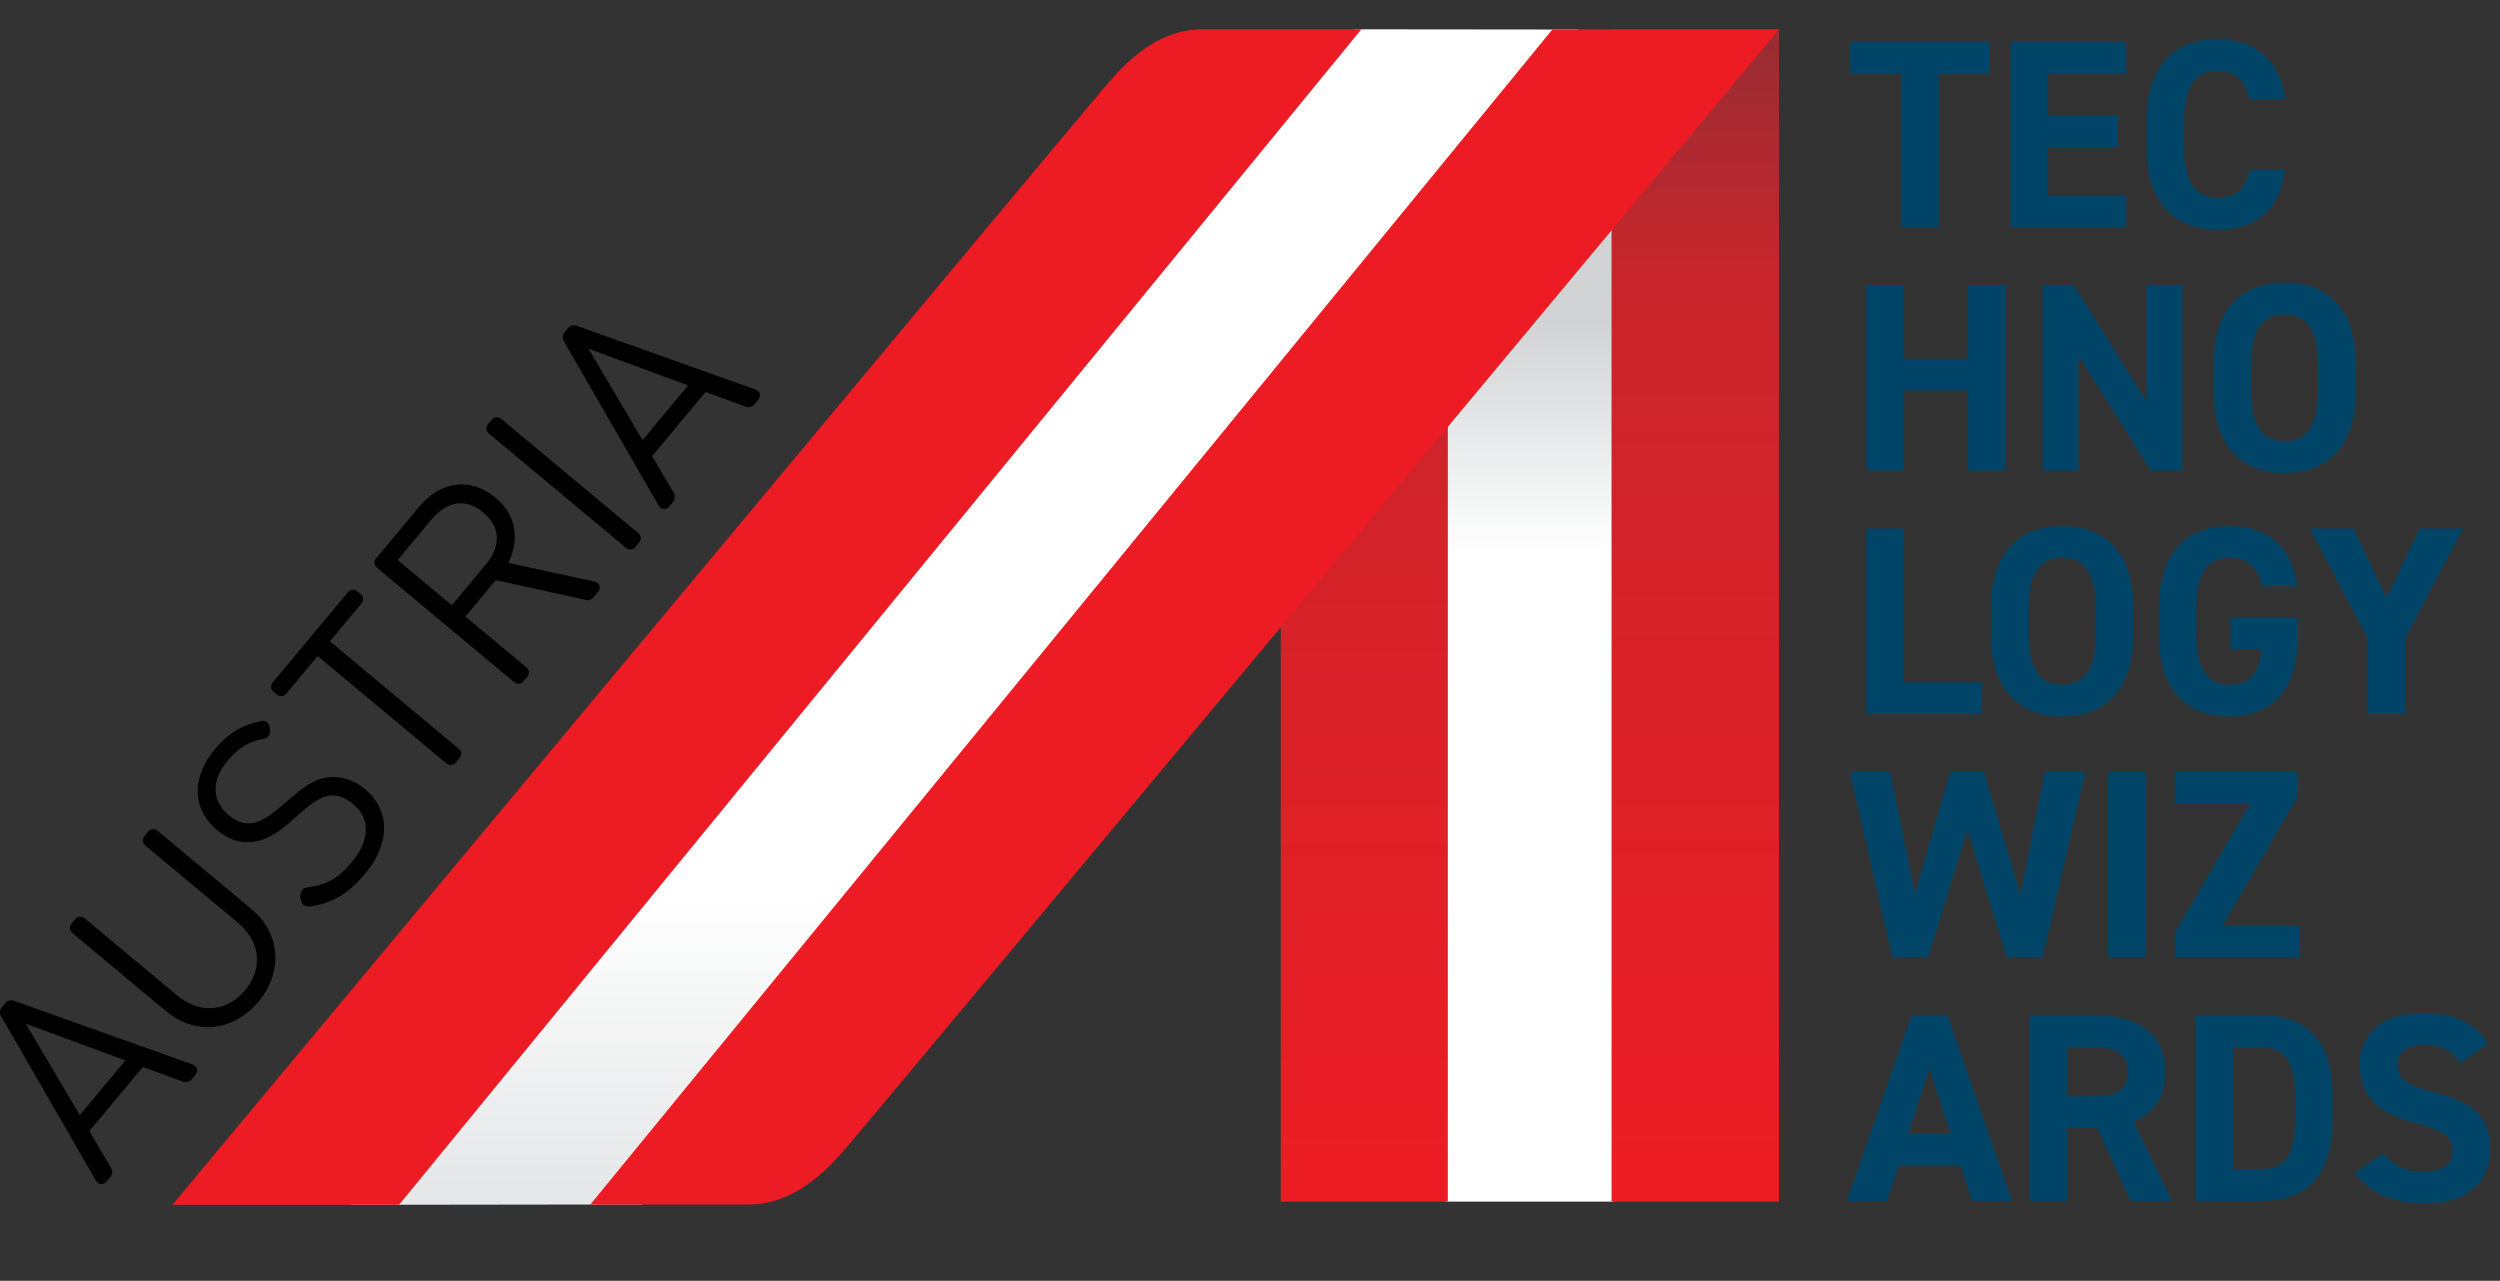
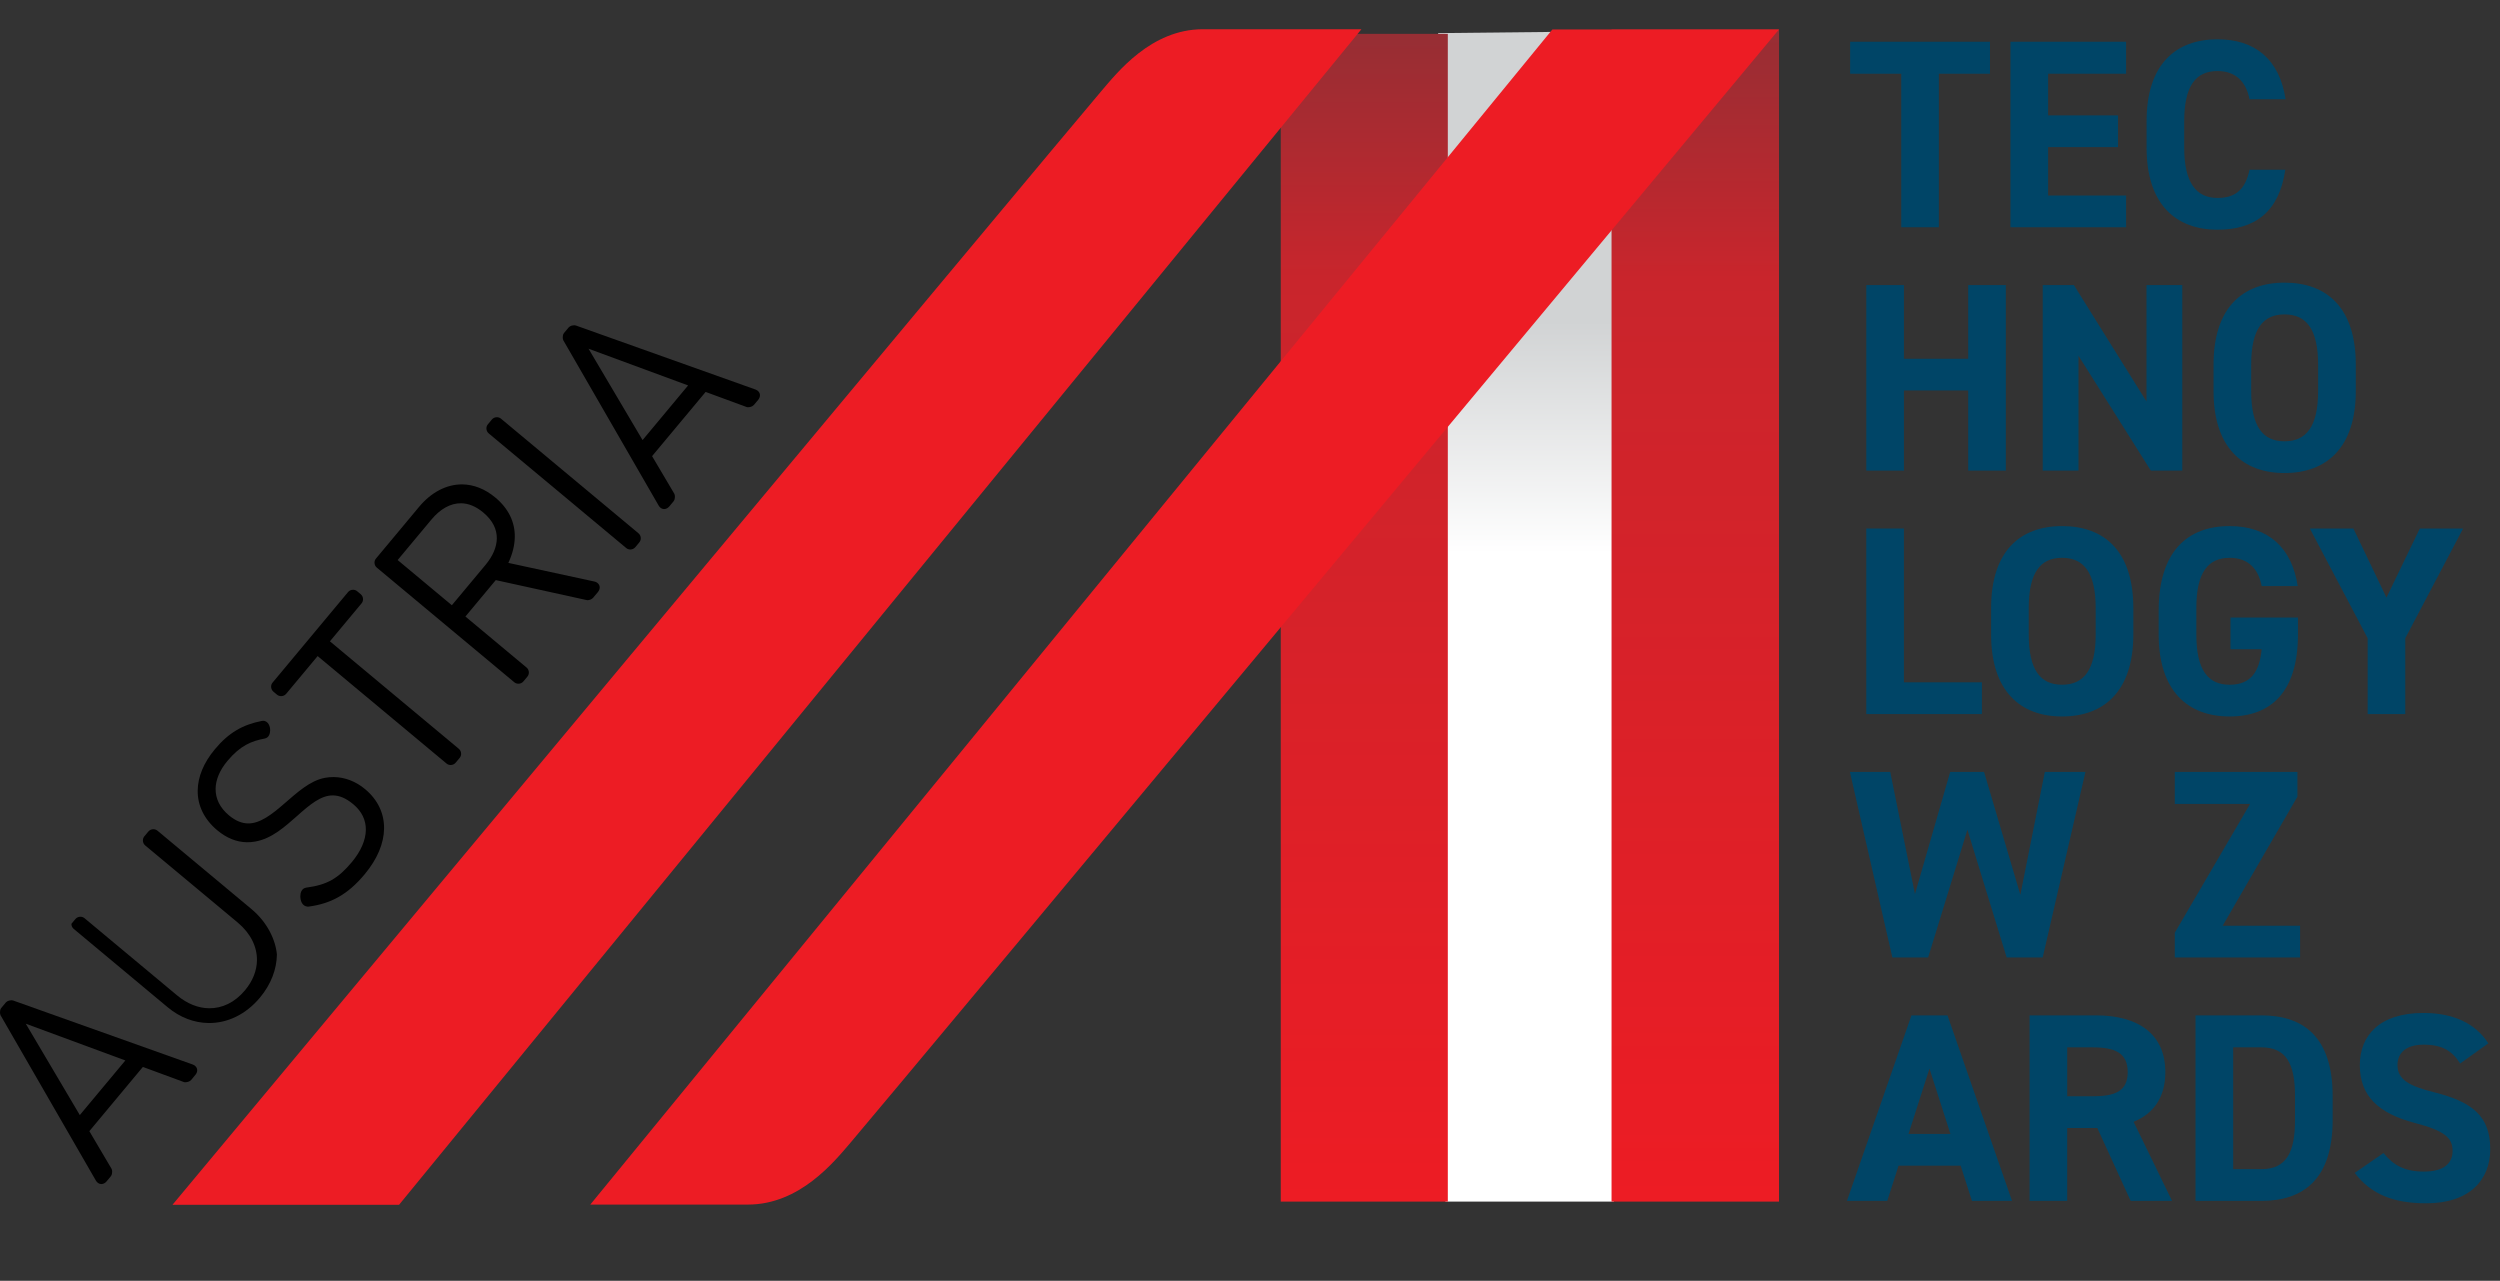
<svg xmlns="http://www.w3.org/2000/svg" xmlns:xlink="http://www.w3.org/1999/xlink" version="1.1" id="Layer_1" x="0px" y="0px" viewBox="0 0 128.96 66.068" style="enable-background:new 0 0 128.96 66.068;" xml:space="preserve">
  <rect x="0" y="0" width="128.96" height="66.068" fill="#333333" stroke="none" />
  <style type="text/css">
	.st0{clip-path:url(#SVGID_2_);fill:url(#SVGID_3_);}
	.st1{fill:url(#SVGID_4_);}
	.st2{fill:url(#SVGID_5_);}
	.st3{clip-path:url(#SVGID_7_);fill:url(#SVGID_8_);}
	.st4{fill:#ED1C24;}
	.st5{fill:#004567;}
</style>
  <g>
    <g>
      <g>
        <defs>
          <polygon id="SVGID_1_" points="74.183,1.708 74.558,61.983 83.248,61.983 83.332,1.612     " />
        </defs>
        <clipPath id="SVGID_2_">
          <use xlink:href="#SVGID_1_" style="overflow:visible;" />
        </clipPath>
        <linearGradient id="SVGID_3_" gradientUnits="userSpaceOnUse" x1="-348.001" y1="327.121" x2="-347.001" y2="327.121" gradientTransform="matrix(-2.600000e-06 -60.371 -60.371 2.600000e-06 19827.338 -20947.111)">
          <stop offset="0" style="stop-color:#FFFFFF" />
          <stop offset="0.555" style="stop-color:#FFFFFF" />
          <stop offset="0.753" style="stop-color:#D1D3D4" />
          <stop offset="1" style="stop-color:#D1D3D4" />
        </linearGradient>
        <rect x="74.183" y="1.612" class="st0" width="9.15" height="60.371" />
      </g>
      <linearGradient id="SVGID_4_" gradientUnits="userSpaceOnUse" x1="-347.999" y1="332.576" x2="-347" y2="332.576" gradientTransform="matrix(0 -60.243 60.243 0 -19965.072 -20902.629)">
        <stop offset="0" style="stop-color:#ED1C24" />
        <stop offset="0.786" style="stop-color:#C9252C" />
        <stop offset="1" style="stop-color:#962E34" />
      </linearGradient>
      <rect x="66.067" y="1.746" class="st1" width="8.617" height="60.237" />
      <linearGradient id="SVGID_5_" gradientUnits="userSpaceOnUse" x1="-348.002" y1="332.569" x2="-347.001" y2="332.569" gradientTransform="matrix(0 -60.437 60.437 0 -20012.098 -20970.281)">
        <stop offset="0" style="stop-color:#ED1C24" />
        <stop offset="0.786" style="stop-color:#C9252C" />
        <stop offset="1" style="stop-color:#962E34" />
      </linearGradient>
      <rect x="83.13" y="1.52" class="st2" width="8.639" height="60.463" />
      <g>
        <defs>
-           <polygon id="SVGID_6_" points="18.096,62.15 33.093,62.13 81.413,1.524 69.894,1.512     " />
-         </defs>
+           </defs>
        <clipPath id="SVGID_7_">
          <use xlink:href="#SVGID_6_" style="overflow:visible;" />
        </clipPath>
        <linearGradient id="SVGID_8_" gradientUnits="userSpaceOnUse" x1="-349.385" y1="332.559" x2="-348.385" y2="332.559" gradientTransform="matrix(-2.600000e-06 60.639 60.639 2.600000e-06 -20116.285 21187.838)">
          <stop offset="0" style="stop-color:#FFFFFF" />
          <stop offset="0.736" style="stop-color:#FFFFFF" />
          <stop offset="0.984" style="stop-color:#E6E7E8" />
          <stop offset="1" style="stop-color:#E6E7E8" />
        </linearGradient>
        <rect x="18.096" y="1.512" class="st3" width="63.317" height="60.638" />
      </g>
      <path class="st4" d="M56.787,4.728c-1.756,2.048-47.89,57.42-47.89,57.42h11.688l49.643-60.64h-8.177    C59.37,1.508,57.628,3.747,56.787,4.728" />
      <path class="st4" d="M43.877,58.939c1.757-2.047,47.89-57.42,47.89-57.42h-11.688l-49.629,60.618h8.13    C41.261,62.137,43.036,59.921,43.877,58.939" />
    </g>
    <g>
      <path d="M9.943,54.912l-9.268-3.303c-0.036-0.01-0.055-0.012-0.072-0.012c-0.105,0.009-0.199,0.015-0.298,0.11l-0.242,0.291    c-0.059,0.081-0.057,0.143-0.063,0.214c0.002,0.052,0.003,0.099,0.026,0.155l4.923,8.537c0.056,0.097,0.157,0.173,0.273,0.175    h0.002c0.106,0.002,0.205-0.054,0.275-0.14l0.216-0.259c0.06-0.08,0.067-0.156,0.071-0.23c-0.001-0.05-0.003-0.095-0.026-0.149    l-1.151-1.951l2.761-3.313l2.119,0.781l0.009,0.004c0.021,0.002,0.039,0.004,0.059,0.006c0.104-0.007,0.209-0.022,0.305-0.121    l0.215-0.26c0.059-0.069,0.094-0.149,0.095-0.234C10.176,55.074,10.073,54.955,9.943,54.912 M6.466,54.703l-2.349,2.817    l-2.787-4.713L6.466,54.703z" />
-       <path d="M12.97,46.892l-4.847-4.042c-0.061-0.05-0.135-0.074-0.207-0.076c-0.095-0.001-0.194,0.038-0.263,0.119l-0.208,0.249    c-0.05,0.06-0.073,0.136-0.074,0.207c-0.001,0.097,0.037,0.193,0.118,0.262l4.775,3.979c0.673,0.565,0.999,1.252,0.991,1.946    c-0.008,0.525-0.208,1.057-0.617,1.547c-0.527,0.631-1.18,0.936-1.856,0.927c-0.549-0.007-1.118-0.224-1.649-0.666l-4.774-3.98    c-0.061-0.05-0.135-0.074-0.206-0.075c-0.096-0.002-0.195,0.037-0.263,0.118l-0.207,0.249c-0.052,0.061-0.074,0.136-0.076,0.209    c-0.001,0.093,0.037,0.192,0.119,0.259l4.846,4.042c0.64,0.534,1.372,0.804,2.1,0.814h0.003c0.971,0.016,1.932-0.439,2.661-1.314    c0.569-0.684,0.86-1.457,0.871-2.217C14.22,48.501,13.8,47.581,12.97,46.892" />
+       <path d="M12.97,46.892l-4.847-4.042c-0.061-0.05-0.135-0.074-0.207-0.076c-0.095-0.001-0.194,0.038-0.263,0.119l-0.208,0.249    c-0.05,0.06-0.073,0.136-0.074,0.207c-0.001,0.097,0.037,0.193,0.118,0.262l4.775,3.979c0.673,0.565,0.999,1.252,0.991,1.946    c-0.008,0.525-0.208,1.057-0.617,1.547c-0.527,0.631-1.18,0.936-1.856,0.927c-0.549-0.007-1.118-0.224-1.649-0.666l-4.774-3.98    c-0.061-0.05-0.135-0.074-0.206-0.075c-0.096-0.002-0.195,0.037-0.263,0.118l-0.207,0.249c-0.001,0.093,0.037,0.192,0.119,0.259l4.846,4.042c0.64,0.534,1.372,0.804,2.1,0.814h0.003c0.971,0.016,1.932-0.439,2.661-1.314    c0.569-0.684,0.86-1.457,0.871-2.217C14.22,48.501,13.8,47.581,12.97,46.892" />
      <path d="M18.832,40.706c-0.483-0.404-1.047-0.614-1.607-0.622c-0.159-0.004-0.317,0.012-0.472,0.041    c-0.77,0.148-1.426,0.759-2.07,1.313c-0.642,0.559-1.267,1.051-1.893,1.038c-0.306-0.007-0.623-0.121-0.977-0.414    c-0.472-0.393-0.697-0.865-0.691-1.374c0.006-0.454,0.202-0.946,0.608-1.434c0.672-0.801,1.238-1.026,1.931-1.158    c0.215-0.046,0.272-0.254,0.275-0.418c0.002-0.108-0.02-0.216-0.073-0.312c-0.049-0.096-0.151-0.183-0.286-0.184    c-0.025-0.001-0.049,0.002-0.074,0.007c-0.973,0.192-1.702,0.597-2.424,1.467c-0.574,0.69-0.872,1.418-0.881,2.117    c-0.013,0.771,0.334,1.494,1.01,2.057c0.47,0.392,0.982,0.609,1.526,0.617c0.141,0.002,0.284-0.01,0.427-0.035    c0.864-0.151,1.543-0.774,2.179-1.334c0.634-0.567,1.224-1.061,1.842-1.047c0.311,0.005,0.648,0.128,1.038,0.452    c0.451,0.377,0.658,0.828,0.652,1.33c-0.008,0.515-0.247,1.09-0.727,1.664c-0.703,0.838-1.27,1.17-2.352,1.311    c-0.234,0.039-0.301,0.265-0.301,0.439c0.001,0.221,0.079,0.514,0.375,0.542c0.014,0,0.028-0.001,0.042-0.001    c1.158-0.151,2.03-0.619,2.908-1.676c0.649-0.779,0.985-1.589,0.995-2.347C19.824,41.968,19.489,41.251,18.832,40.706" />
      <path d="M23.669,38.628l-6.651-5.546l1.634-1.96c0.051-0.062,0.074-0.136,0.075-0.206c0.001-0.096-0.036-0.193-0.118-0.263    l-0.187-0.156c-0.06-0.05-0.135-0.074-0.206-0.075c-0.096-0.001-0.194,0.038-0.261,0.118l-3.894,4.67    c-0.052,0.059-0.075,0.134-0.076,0.206c-0.001,0.095,0.037,0.195,0.118,0.263l0.187,0.156c0.061,0.05,0.135,0.074,0.207,0.074    c0.095,0.002,0.192-0.035,0.261-0.115l1.627-1.951l6.65,5.544c0.061,0.051,0.135,0.075,0.207,0.075    c0.095,0.002,0.194-0.035,0.262-0.119l0.209-0.248c0.048-0.06,0.074-0.133,0.074-0.206    C23.788,38.793,23.75,38.695,23.669,38.628" />
      <path d="M30.663,29.998l-4.44-0.962c0.214-0.46,0.327-0.908,0.332-1.338c0.012-0.773-0.33-1.473-1.003-2.032    c-0.542-0.453-1.126-0.671-1.696-0.679c-0.834-0.011-1.628,0.423-2.242,1.163l-2.22,2.663c-0.051,0.059-0.075,0.134-0.076,0.205    c-0.001,0.097,0.037,0.194,0.119,0.262l7.093,5.914c0.061,0.051,0.134,0.074,0.205,0.075c0.097,0.002,0.195-0.037,0.263-0.117    l0.208-0.249c0.05-0.061,0.074-0.136,0.075-0.209c0.001-0.095-0.037-0.192-0.118-0.26l-3.155-2.631l1.566-1.879l4.683,1.029    c0.02,0.007,0.037,0.009,0.053,0.008c0.115-0.012,0.187-0.032,0.278-0.117l0.252-0.3c0.058-0.07,0.093-0.151,0.096-0.235    C30.94,30.154,30.812,30.029,30.663,29.998 M25.628,27.779c-0.007,0.445-0.209,0.912-0.58,1.357l-1.74,2.085    l-2.796-2.332l1.74-2.085c0.456-0.549,0.988-0.85,1.534-0.843c0.367,0.005,0.751,0.149,1.142,0.475    C25.428,26.855,25.633,27.311,25.628,27.779" />
      <path d="M32.937,27.511l-7.094-5.914c-0.062-0.052-0.136-0.075-0.207-0.075c-0.096-0.003-0.194,0.036-0.262,0.116l-0.206,0.249    c-0.053,0.061-0.076,0.137-0.078,0.207c0,0.097,0.038,0.194,0.119,0.262l7.094,5.914c0.06,0.051,0.133,0.074,0.206,0.076    c0.095,0,0.192-0.038,0.261-0.117l0.208-0.251c0.051-0.061,0.074-0.134,0.076-0.206    C33.055,27.676,33.018,27.578,32.937,27.511 M25.266,21.972L25.266,21.972h-0.001H25.266z" />
      <path d="M38.974,20.094l-9.271-3.304c-0.036-0.009-0.056-0.01-0.074-0.011c-0.105,0.007-0.197,0.015-0.294,0.11l-0.243,0.291    c-0.06,0.079-0.057,0.142-0.063,0.215c0.001,0.05,0.003,0.097,0.025,0.153l0.003,0.004l4.922,8.532    c0.056,0.101,0.156,0.174,0.273,0.176h0.002c0.105,0.002,0.202-0.054,0.274-0.139l0.217-0.261c0.06-0.08,0.066-0.155,0.07-0.231    c-0.001-0.048-0.004-0.093-0.024-0.146l-0.004-0.008l-1.15-1.945l2.762-3.312l2.123,0.781l0.008,0.003    c0.019,0.003,0.037,0.006,0.056,0.006c0.103-0.006,0.209-0.021,0.304-0.12l0.218-0.259c0.056-0.07,0.092-0.15,0.093-0.234    C39.205,20.255,39.103,20.136,38.974,20.094 M35.495,19.882l-2.349,2.819l-2.787-4.713L35.495,19.882z" />
    </g>
  </g>
  <g>
    <g>
      <path class="st5" d="M102.651,2.153v1.65h-2.636v7.92h-1.941V3.804h-2.636V2.153H102.651z" />
      <path class="st5" d="M109.672,2.153v1.65h-4.022v2.149h3.606v1.637h-3.606v2.497h4.022v1.637h-5.964V2.153H109.672z" />
      <path class="st5" d="M116.041,5.121c-0.181-0.901-0.708-1.456-1.651-1.456c-1.123,0-1.72,0.763-1.72,2.594v1.359    c0,1.775,0.597,2.594,1.72,2.594c0.972,0,1.443-0.485,1.651-1.456h1.845c-0.319,2.149-1.526,3.093-3.496,3.093    c-2.149,0-3.661-1.304-3.661-4.231V6.259c0-2.954,1.512-4.231,3.661-4.231c1.9,0,3.19,0.999,3.51,3.093    H116.041z" />
    </g>
    <g>
      <path class="st5" d="M98.213,18.506h3.315v-3.8h1.941v9.57h-1.941v-4.134H98.213v4.134h-1.941v-9.57h1.941V18.506    z" />
      <path class="st5" d="M112.571,14.706v9.57h-1.623l-3.731-5.923v5.923h-1.845v-9.57h1.608l3.745,6.006v-6.006    H112.571z" />
      <path class="st5" d="M117.845,24.401c-2.15,0-3.662-1.304-3.662-4.231v-1.359c0-2.954,1.512-4.231,3.662-4.231    c2.164,0,3.676,1.276,3.676,4.231v1.359C121.521,23.098,120.009,24.401,117.845,24.401z M116.125,20.171    c0,1.831,0.596,2.594,1.72,2.594c1.123,0,1.733-0.763,1.733-2.594v-1.359c0-1.831-0.61-2.594-1.733-2.594    c-1.124,0-1.72,0.763-1.72,2.594V20.171z" />
    </g>
    <g>
      <path class="st5" d="M98.213,35.197h4.022v1.637h-5.964v-9.571h1.941V35.197z" />
      <path class="st5" d="M106.37,36.959c-2.149,0-3.661-1.304-3.661-4.231v-1.359c0-2.954,1.512-4.231,3.661-4.231    c2.164,0,3.676,1.276,3.676,4.231v1.359C110.046,35.655,108.534,36.959,106.37,36.959z M104.65,32.727    c0,1.831,0.597,2.594,1.72,2.594c1.124,0,1.734-0.763,1.734-2.594v-1.359c0-1.831-0.61-2.594-1.734-2.594    c-1.123,0-1.72,0.763-1.72,2.594V32.727z" />
      <path class="st5" d="M118.538,31.854v0.874c0,2.927-1.359,4.231-3.523,4.231c-2.15,0-3.662-1.304-3.662-4.231v-1.221    c0-3.093,1.512-4.369,3.662-4.369c2.011,0,3.218,1.138,3.509,3.093h-1.858c-0.166-0.873-0.68-1.456-1.65-1.456    c-1.124,0-1.72,0.763-1.72,2.594v1.359c0,1.831,0.596,2.594,1.72,2.594c1.096,0,1.539-0.68,1.65-1.831    h-1.608v-1.637H118.538z" />
      <path class="st5" d="M121.397,27.263l1.706,3.564l1.72-3.564h2.233l-2.982,5.659v3.912h-1.941v-3.912l-2.982-5.659    H121.397z" />
    </g>
    <g>
      <path class="st5" d="M99.461,49.39h-1.845l-2.191-9.57h2.081l1.275,6.297l1.817-6.297h1.748l1.872,6.339    l1.262-6.339h2.095l-2.205,9.57h-1.858l-2.025-6.588L99.461,49.39z" />
-       <path class="st5" d="M110.687,49.39h-1.942v-9.57h1.942V49.39z" />
      <path class="st5" d="M118.51,39.82v1.276l-3.856,6.657h3.994v1.637h-6.464v-1.276l3.884-6.644h-3.884v-1.65    H118.51z" />
    </g>
    <g>
      <path class="st5" d="M95.272,61.947l3.329-9.57h1.858l3.329,9.57h-2.067l-0.582-1.817h-3.204l-0.583,1.817H95.272z     M98.448,58.493h2.164l-1.082-3.37L98.448,58.493z" />
      <path class="st5" d="M109.908,61.947l-1.72-3.759h-1.554v3.759h-1.941v-9.57h3.426    c2.205,0,3.578,0.984,3.578,2.927c0,1.29-0.597,2.136-1.637,2.565l1.983,4.078H109.908z M107.939,56.551    c1.151,0,1.817-0.25,1.817-1.248c0-0.999-0.666-1.276-1.817-1.276h-1.304v2.524H107.939z" />
      <path class="st5" d="M113.254,61.947v-9.57h3.397c2.164,0,3.676,1.109,3.676,4.161v1.248    c0,3.038-1.512,4.161-3.676,4.161H113.254z M118.386,57.786v-1.248c0-1.65-0.444-2.511-1.734-2.511h-1.456v6.283    h1.456C117.942,60.31,118.386,59.436,118.386,57.786z" />
      <path class="st5" d="M126.904,54.859c-0.416-0.651-0.915-0.971-1.887-0.971c-0.873,0-1.345,0.402-1.345,1.054    c0,0.749,0.61,1.082,1.886,1.401c1.998,0.499,2.899,1.248,2.899,2.94c0,1.567-1.055,2.788-3.302,2.788    c-1.678,0-2.843-0.458-3.689-1.567l1.484-1.026c0.514,0.638,1.096,0.957,2.081,0.957    c1.109,0,1.483-0.485,1.483-1.068c0-0.666-0.402-1.04-1.955-1.442c-1.887-0.499-2.83-1.4-2.83-2.982    c0-1.512,0.999-2.69,3.273-2.69c1.526,0,2.677,0.514,3.356,1.567L126.904,54.859z" />
    </g>
  </g>
  <g>
</g>
  <g>
</g>
  <g>
</g>
  <g>
</g>
  <g>
</g>
  <g>
</g>
</svg>